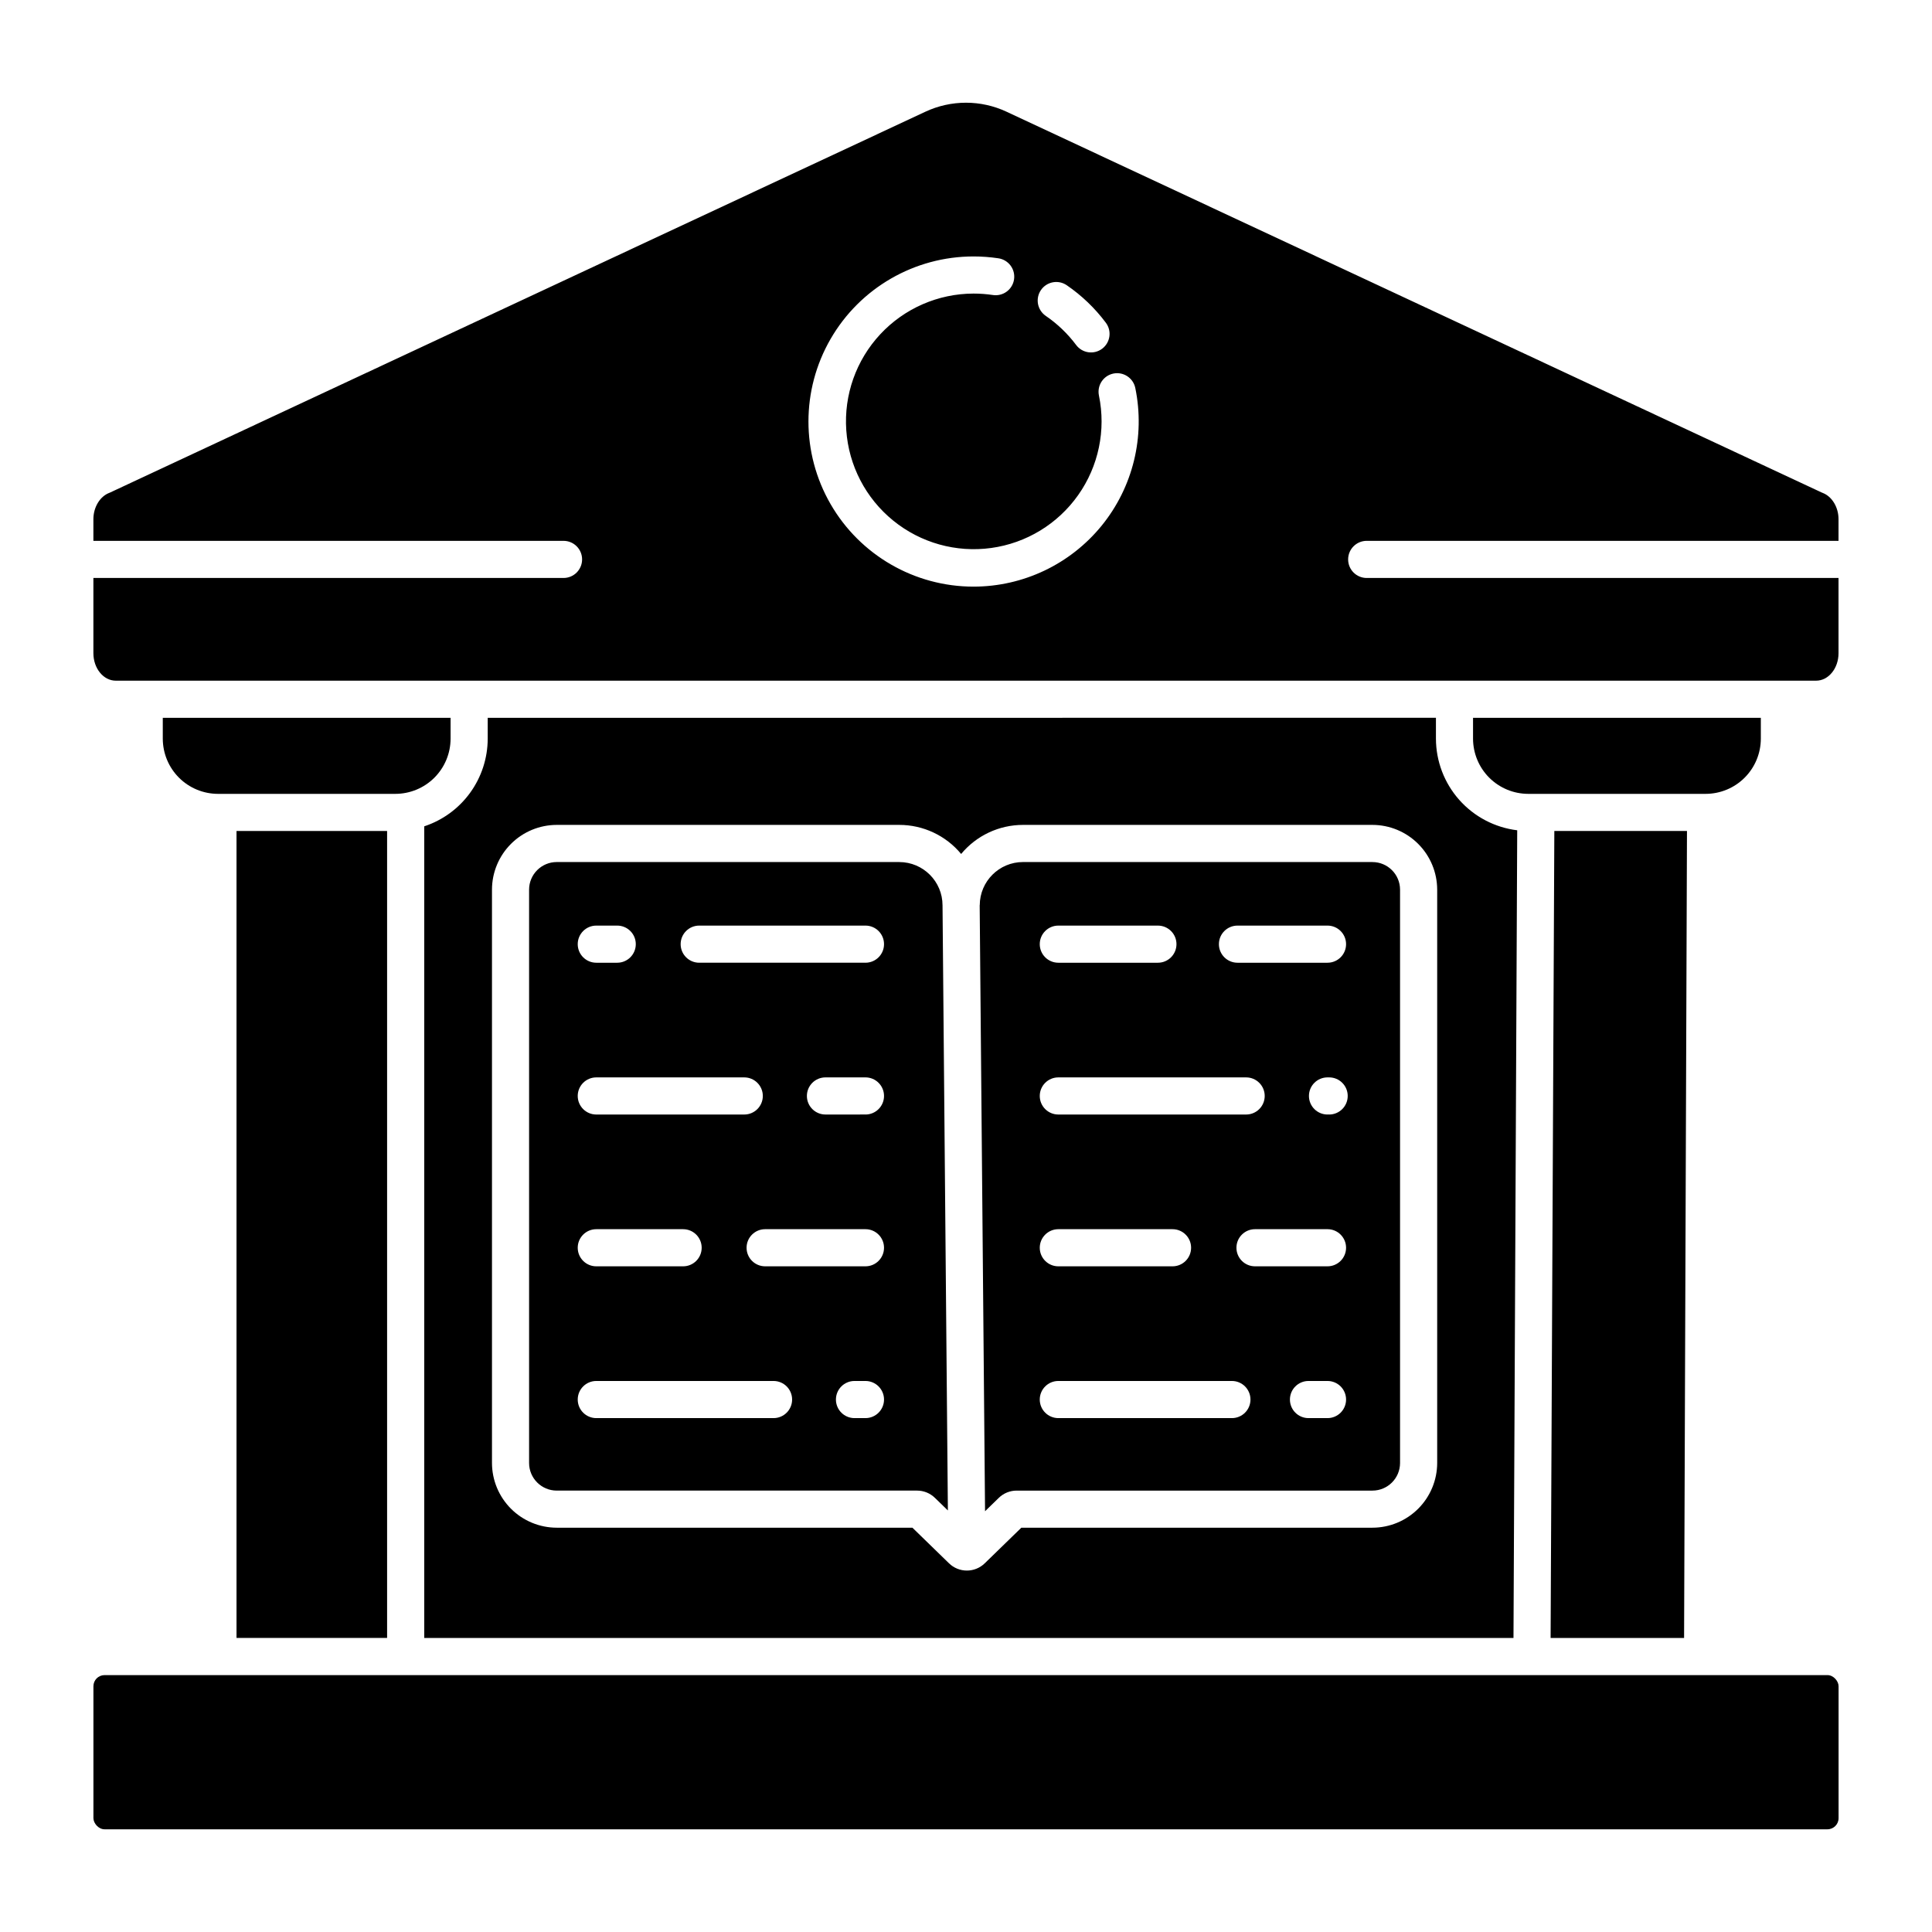
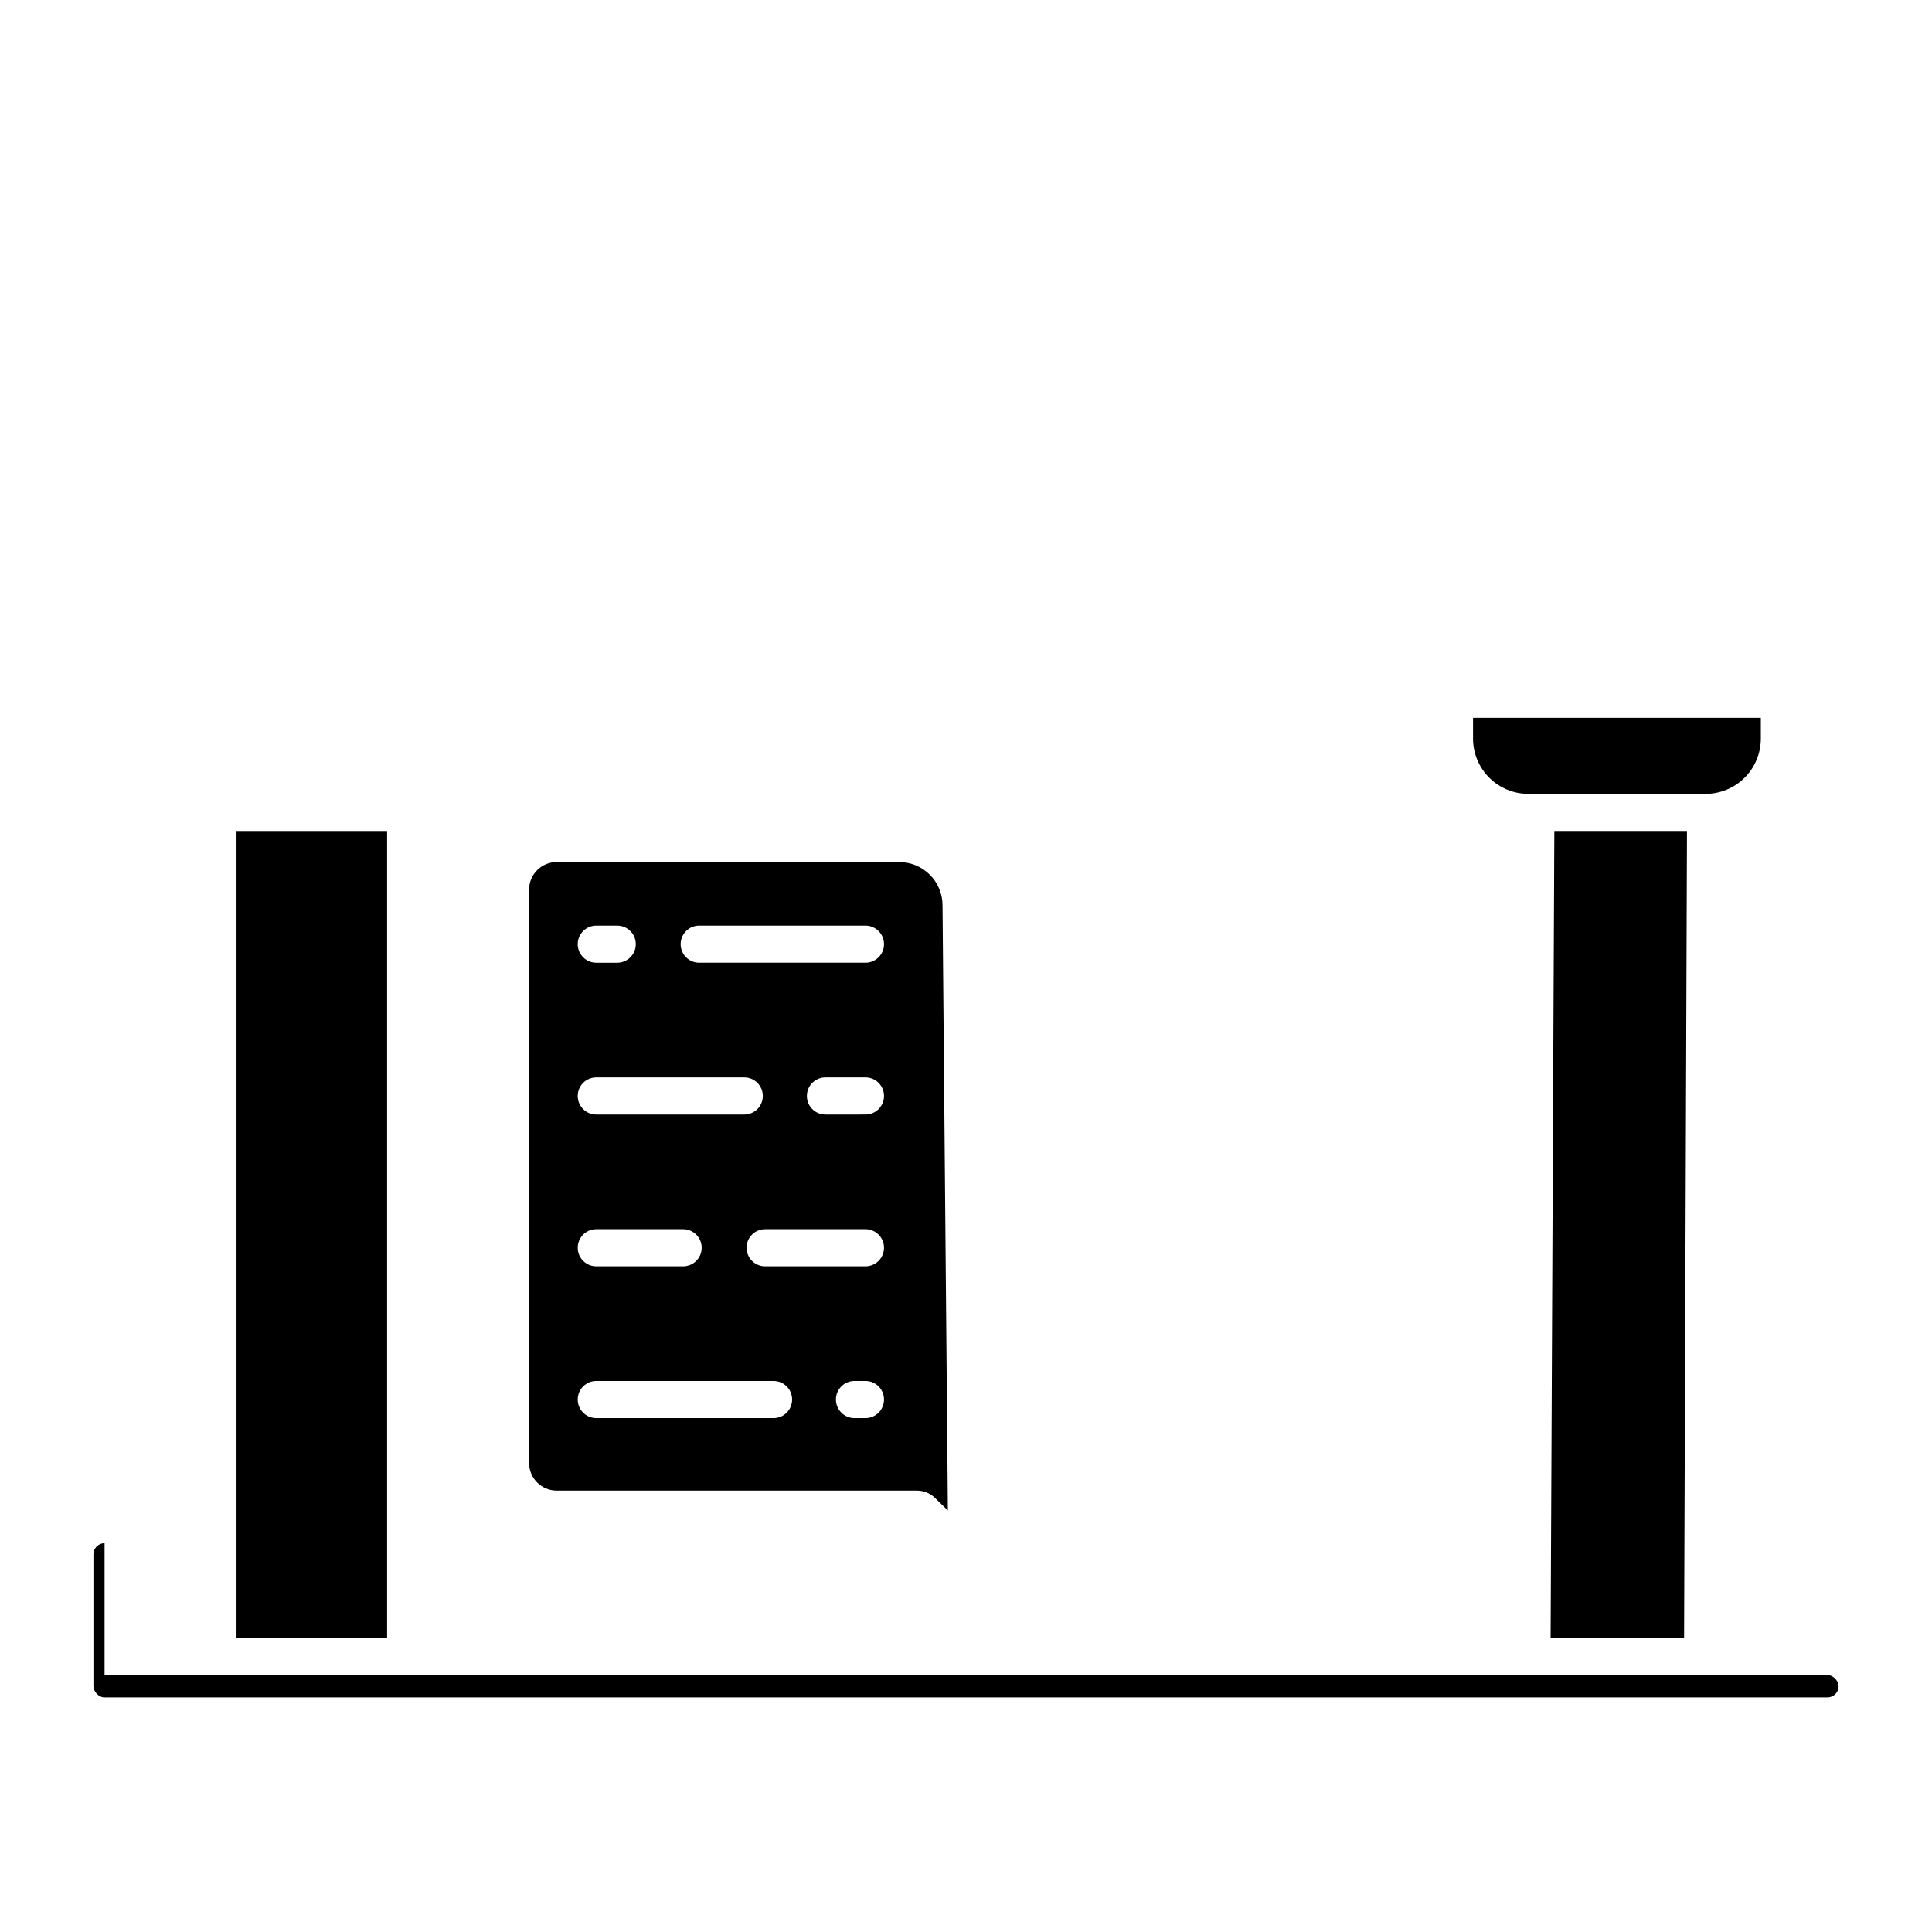
<svg xmlns="http://www.w3.org/2000/svg" fill="#000000" width="800px" height="800px" version="1.1" viewBox="144 144 512 512">
  <g>
    <path d="m610.64 339.76v-5.531h-76.27v5.531c0.008 3.879 1.555 7.598 4.297 10.34 2.746 2.738 6.465 4.281 10.344 4.281h46.992c3.875 0 7.598-1.543 10.34-4.281 2.746-2.742 4.289-6.461 4.297-10.34z" />
-     <path d="m273.25 334.23v5.531c-0.012 5.148-1.641 10.16-4.66 14.328-3.016 4.168-7.273 7.281-12.16 8.895v215.09h288.66l0.988-214.04c-5.934-0.727-11.398-3.594-15.363-8.062-3.969-4.473-6.164-10.242-6.176-16.219v-5.531zm251.62 45.523v151.95c-0.008 4.551-1.82 8.91-5.039 12.125-3.215 3.215-7.578 5.023-12.129 5.027h-93.035l-9.68 9.418c-2.641 2.59-6.871 2.59-9.508 0l-9.68-9.418h-94.254c-4.547-0.004-8.91-1.812-12.129-5.027-3.215-3.215-5.027-7.574-5.035-12.125v-151.95c0.008-4.547 1.82-8.906 5.039-12.121 3.215-3.215 7.578-5.023 12.125-5.027h90.773c6.34 0 12.348 2.82 16.395 7.703 4.047-4.883 10.059-7.703 16.398-7.703h92.594c4.551 0.004 8.91 1.812 12.125 5.027 3.219 3.215 5.031 7.574 5.039 12.121z" />
    <path d="m590.3 578.08 0.766-213.86h-35.152l-0.988 213.86z" />
    <path d="m382.31 372.45h-90.773c-4.039 0.004-7.316 3.273-7.324 7.312v151.95c0.008 4.039 3.285 7.309 7.324 7.312h95.477c1.777-0.004 3.481 0.688 4.75 1.926l3.434 3.34-1.418-160.36c0-6.336-5.133-11.473-11.469-11.477zm-80.285 16.84h5.547v0.004c2.715 0 4.918 2.203 4.918 4.918 0 2.719-2.203 4.922-4.918 4.922h-5.551c-2.715 0-4.918-2.203-4.918-4.922 0-2.715 2.203-4.918 4.918-4.918zm0 40.227h39.211v0.004c2.715 0 4.918 2.203 4.918 4.918 0 2.719-2.203 4.922-4.918 4.922h-39.215c-2.715 0-4.918-2.203-4.918-4.922 0-2.715 2.203-4.918 4.918-4.918zm0 40.227h23.008l-0.004 0.004c2.719 0 4.922 2.203 4.922 4.918 0 2.719-2.203 4.922-4.922 4.922h-23.008c-2.715 0-4.918-2.203-4.918-4.922 0-2.715 2.203-4.918 4.918-4.918zm46.977 50.066-46.98 0.004c-2.715 0-4.918-2.203-4.918-4.918 0-2.719 2.203-4.922 4.918-4.922h46.977c2.719 0 4.918 2.203 4.918 4.922 0 2.715-2.199 4.918-4.918 4.918zm24.359 0h-2.91l-0.004 0.004c-2.715 0-4.918-2.203-4.918-4.918 0-2.719 2.203-4.922 4.918-4.922h2.91c2.715 0 4.918 2.203 4.918 4.922 0 2.715-2.203 4.918-4.918 4.918zm0-40.227-26.59 0.004c-2.719 0-4.922-2.203-4.922-4.922 0-2.715 2.203-4.918 4.922-4.918h26.586c2.715 0 4.918 2.203 4.918 4.918 0 2.719-2.203 4.922-4.918 4.922zm0-40.227-10.605 0.004c-2.719 0-4.922-2.203-4.922-4.922 0-2.715 2.203-4.918 4.922-4.918h10.602c2.715 0 4.918 2.203 4.918 4.918 0 2.719-2.203 4.922-4.918 4.922zm0-40.227-44.062 0.004c-2.719 0-4.922-2.203-4.922-4.922 0-2.715 2.203-4.918 4.922-4.918h44.059c2.715 0 4.918 2.203 4.918 4.918 0 2.719-2.203 4.922-4.918 4.922z" />
-     <path d="m507.7 372.45h-92.594c-6.316 0-11.441 5.113-11.461 11.43h-0.02l1.422 160.61 3.637-3.535c1.27-1.242 2.977-1.934 4.754-1.93h94.266c4.039 0 7.316-3.269 7.324-7.312v-151.95c-0.008-4.039-3.285-7.309-7.328-7.309zm-35.758 16.84h23.859l0.004 0.004c2.715 0 4.918 2.203 4.918 4.918 0 2.719-2.203 4.922-4.918 4.922h-23.859c-2.719 0-4.922-2.203-4.922-4.922 0-2.715 2.203-4.918 4.922-4.918zm-47.477 0 26.391 0.004c2.719 0 4.922 2.203 4.922 4.918 0 2.719-2.203 4.922-4.922 4.922h-26.387c-2.719 0-4.922-2.203-4.922-4.922 0-2.715 2.203-4.918 4.922-4.918zm0 40.227h49.77l0.004 0.004c2.719 0 4.922 2.203 4.922 4.918 0 2.719-2.203 4.922-4.922 4.922h-49.77c-2.719 0-4.922-2.203-4.922-4.922 0-2.715 2.203-4.918 4.922-4.918zm0 40.227 30.27 0.004c2.715 0 4.918 2.203 4.918 4.918 0 2.719-2.203 4.922-4.918 4.922h-30.266c-2.719 0-4.922-2.203-4.922-4.922 0-2.715 2.203-4.918 4.922-4.918zm46 50.066-45.996 0.004c-2.719 0-4.922-2.203-4.922-4.918 0-2.719 2.203-4.922 4.922-4.922h46c2.715 0 4.918 2.203 4.918 4.922 0 2.715-2.203 4.918-4.918 4.918zm25.336 0h-5.039v0.004c-2.715 0-4.918-2.203-4.918-4.918 0-2.719 2.203-4.922 4.918-4.922h5.043c2.715 0 4.918 2.203 4.918 4.922 0 2.715-2.203 4.918-4.918 4.918zm0-40.227-19.211 0.004c-2.719 0-4.922-2.203-4.922-4.922 0-2.715 2.203-4.918 4.922-4.918h19.215c2.715 0 4.918 2.203 4.918 4.918 0 2.719-2.203 4.922-4.918 4.922zm0.434-40.227h-0.434l0.004 0.004c-2.719 0-4.922-2.203-4.922-4.922 0-2.715 2.203-4.918 4.922-4.918h0.434c2.719 0 4.918 2.203 4.918 4.918 0 2.719-2.199 4.922-4.918 4.922z" />
-     <path d="m171.71 587.92h456.58c1.629 0 2.953 1.629 2.953 2.953v34.957c0 1.629-1.32 2.953-2.953 2.953h-456.58c-1.629 0-2.953-1.629-2.953-2.953v-34.957c0-1.629 1.32-2.953 2.953-2.953z" />
-     <path d="m627.06 274.64-0.305-0.129-216-100.9c-6.82-3.188-14.703-3.188-21.527 0l-216.15 100.96-0.152 0.059c-2.461 0.953-4.176 3.812-4.176 6.953v5.746h124.59c2.719 0 4.922 2.199 4.922 4.918s-2.203 4.922-4.922 4.922h-124.59v19.93c0 4.019 2.656 7.289 5.934 7.289h450.61c3.273 0 5.934-3.269 5.934-7.289v-19.93h-125.04c-2.715 0-4.918-2.203-4.918-4.922s2.203-4.918 4.918-4.918h125.04v-5.742c0-3.144-1.715-6.004-4.176-6.953zm-207.2-53.77c1.535-2.242 4.598-2.816 6.84-1.281 3.977 2.723 7.477 6.082 10.363 9.941 1.629 2.176 1.188 5.258-0.988 6.887-2.176 1.629-5.262 1.184-6.887-0.992-2.242-2.996-4.961-5.602-8.047-7.711-1.078-0.738-1.816-1.875-2.059-3.156-0.238-1.285 0.039-2.609 0.777-3.688zm-17.859 78.594c-15.633 0-30.074-8.34-37.891-21.875-7.816-13.539-7.816-30.215 0-43.754 7.816-13.535 22.258-21.875 37.891-21.875 2.188 0 4.371 0.164 6.535 0.484 1.305 0.18 2.481 0.875 3.269 1.926 0.789 1.055 1.121 2.379 0.926 3.68-0.195 1.301-0.902 2.469-1.965 3.242-1.062 0.777-2.391 1.094-3.688 0.883-1.68-0.25-3.379-0.375-5.078-0.375-9.379 0.016-18.332 3.922-24.723 10.785-6.394 6.863-9.656 16.07-9.004 25.43 0.648 9.355 5.148 18.023 12.426 23.938 7.277 5.918 16.684 8.551 25.977 7.269 9.293-1.277 17.637-6.352 23.047-14.012 5.414-7.66 7.406-17.223 5.504-26.406-0.543-2.66 1.168-5.254 3.824-5.805 2.656-0.547 5.258 1.156 5.812 3.812 2.664 12.891-0.613 26.297-8.922 36.508-8.312 10.207-20.773 16.137-33.938 16.145z" />
-     <path d="m187.14 339.76c0.008 3.879 1.551 7.598 4.297 10.34 2.742 2.738 6.461 4.281 10.34 4.281h46.992c3.879 0 7.598-1.543 10.344-4.281 2.742-2.742 4.289-6.461 4.297-10.34v-5.531h-76.27z" />
+     <path d="m171.71 587.92h456.58c1.629 0 2.953 1.629 2.953 2.953c0 1.629-1.32 2.953-2.953 2.953h-456.58c-1.629 0-2.953-1.629-2.953-2.953v-34.957c0-1.629 1.32-2.953 2.953-2.953z" />
    <path d="m206.68 364.22h39.906v213.85h-39.906z" />
  </g>
</svg>